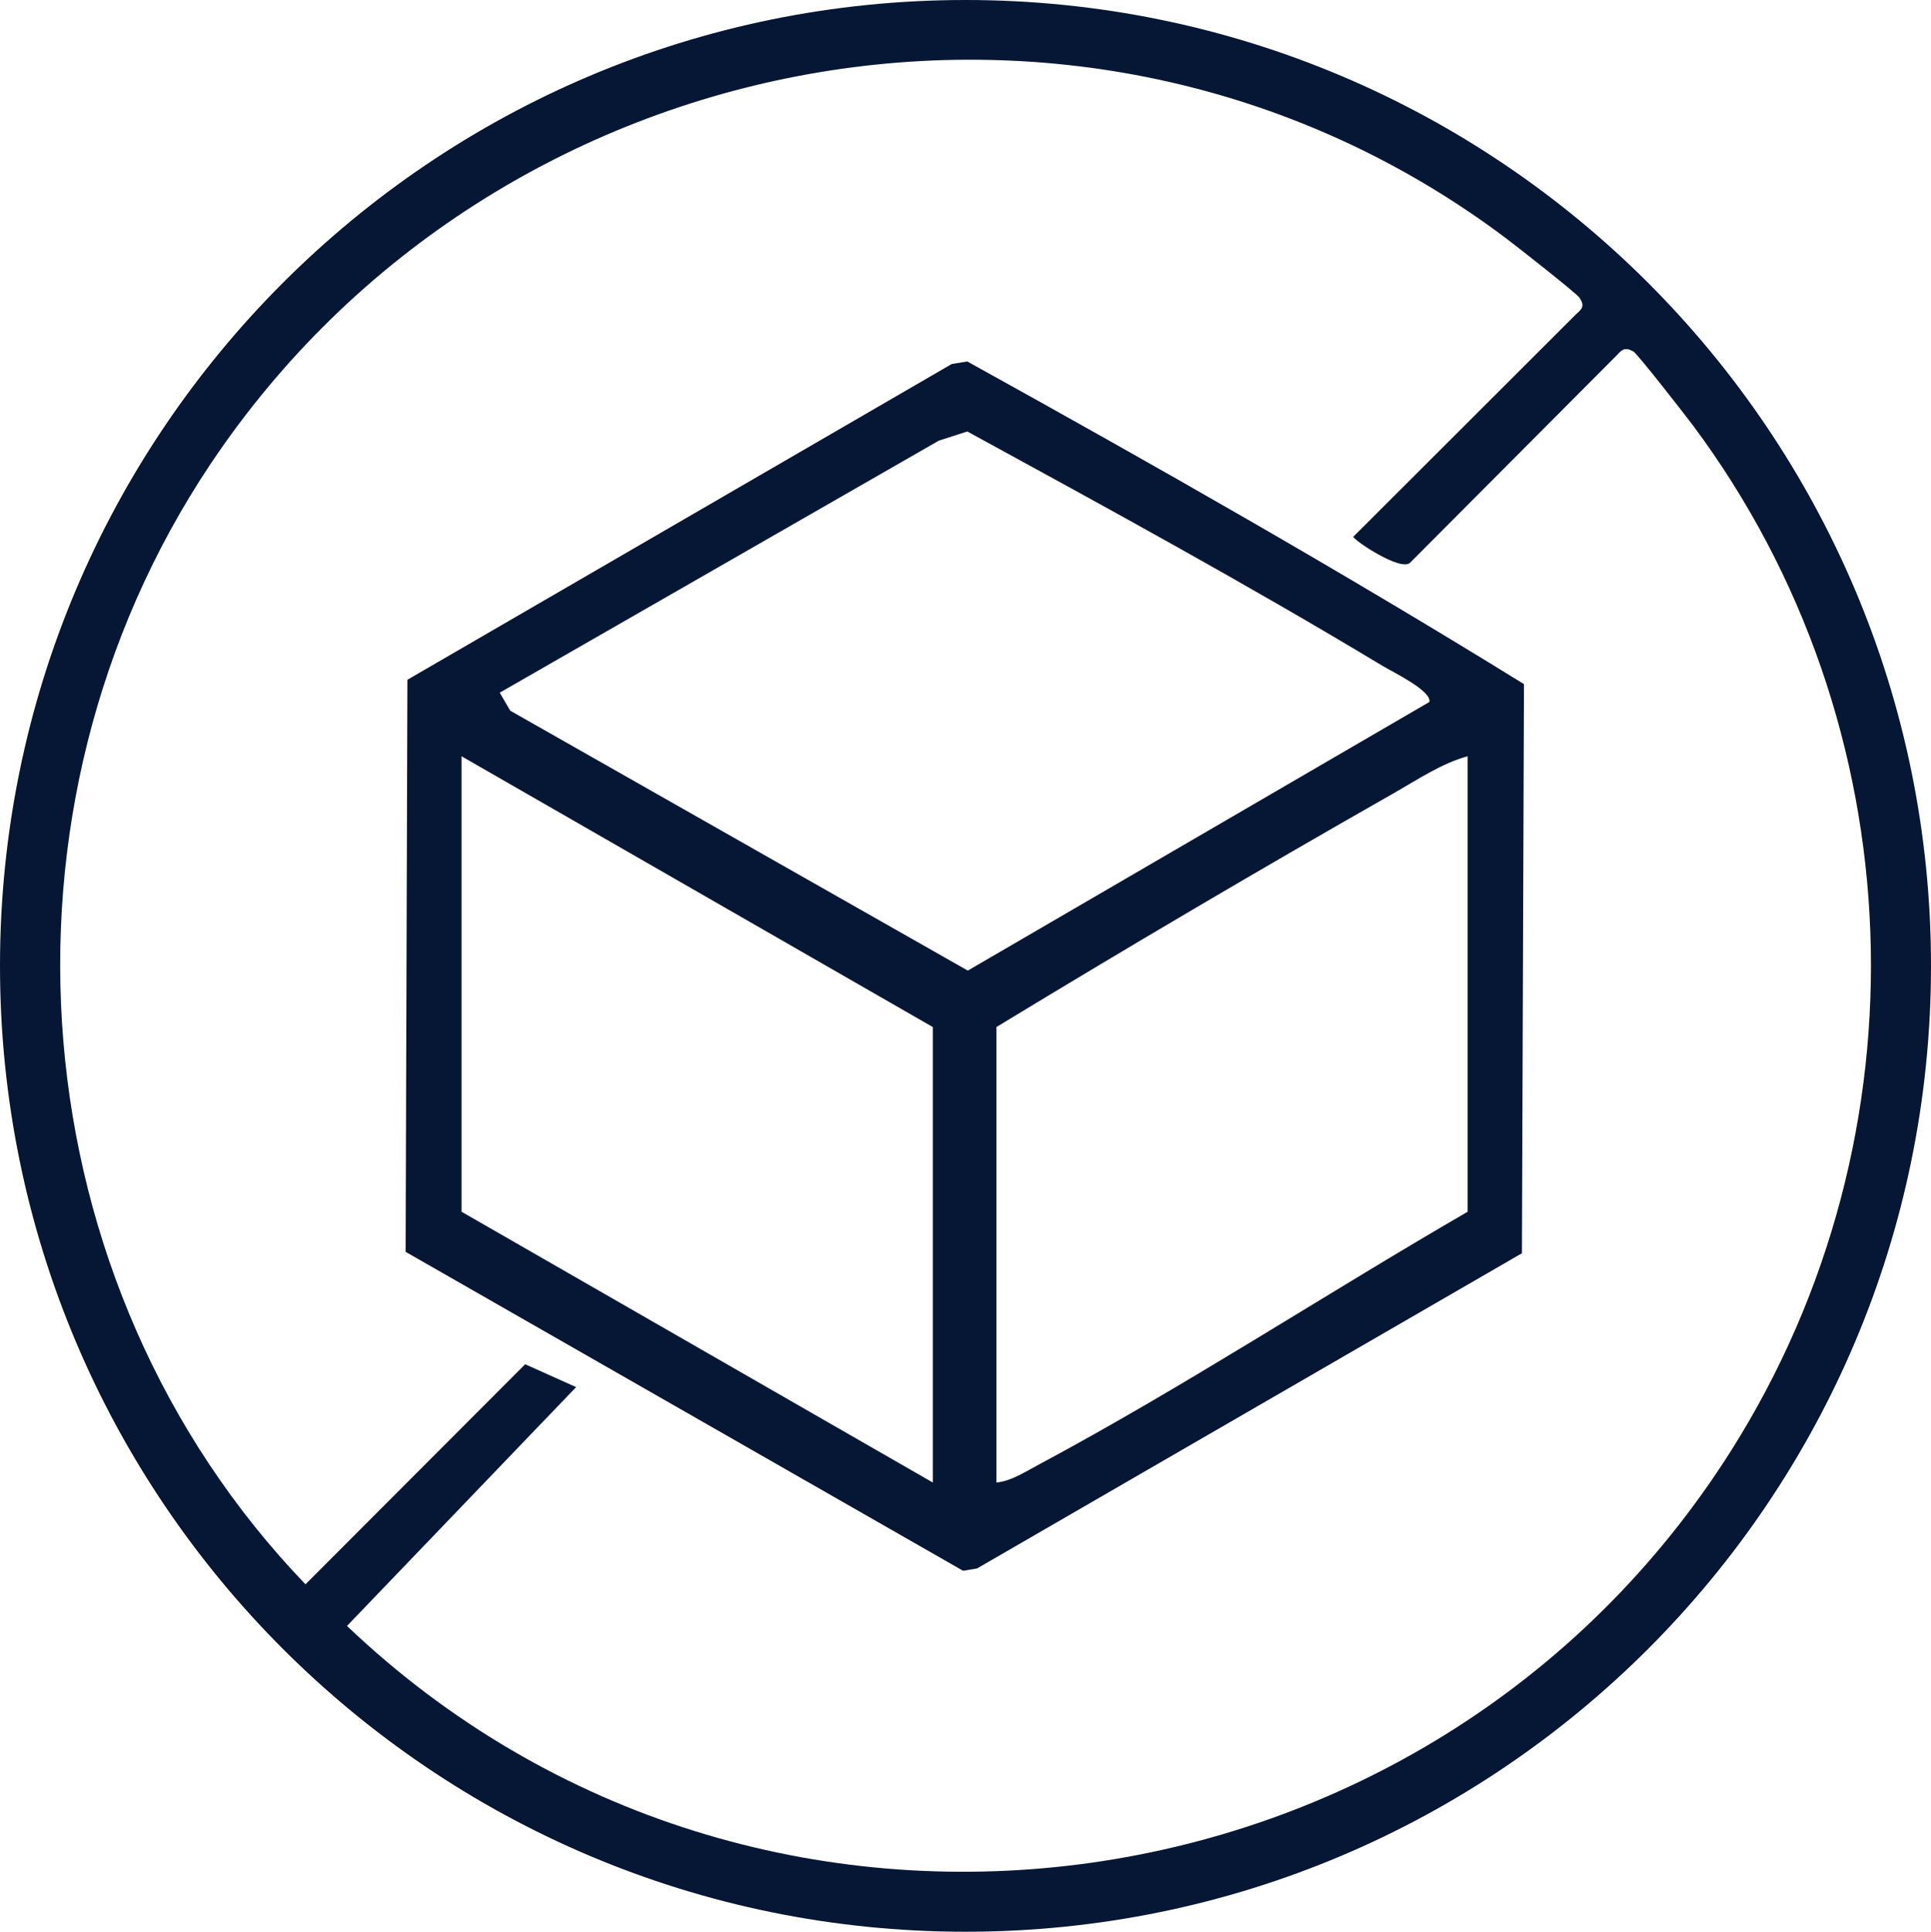
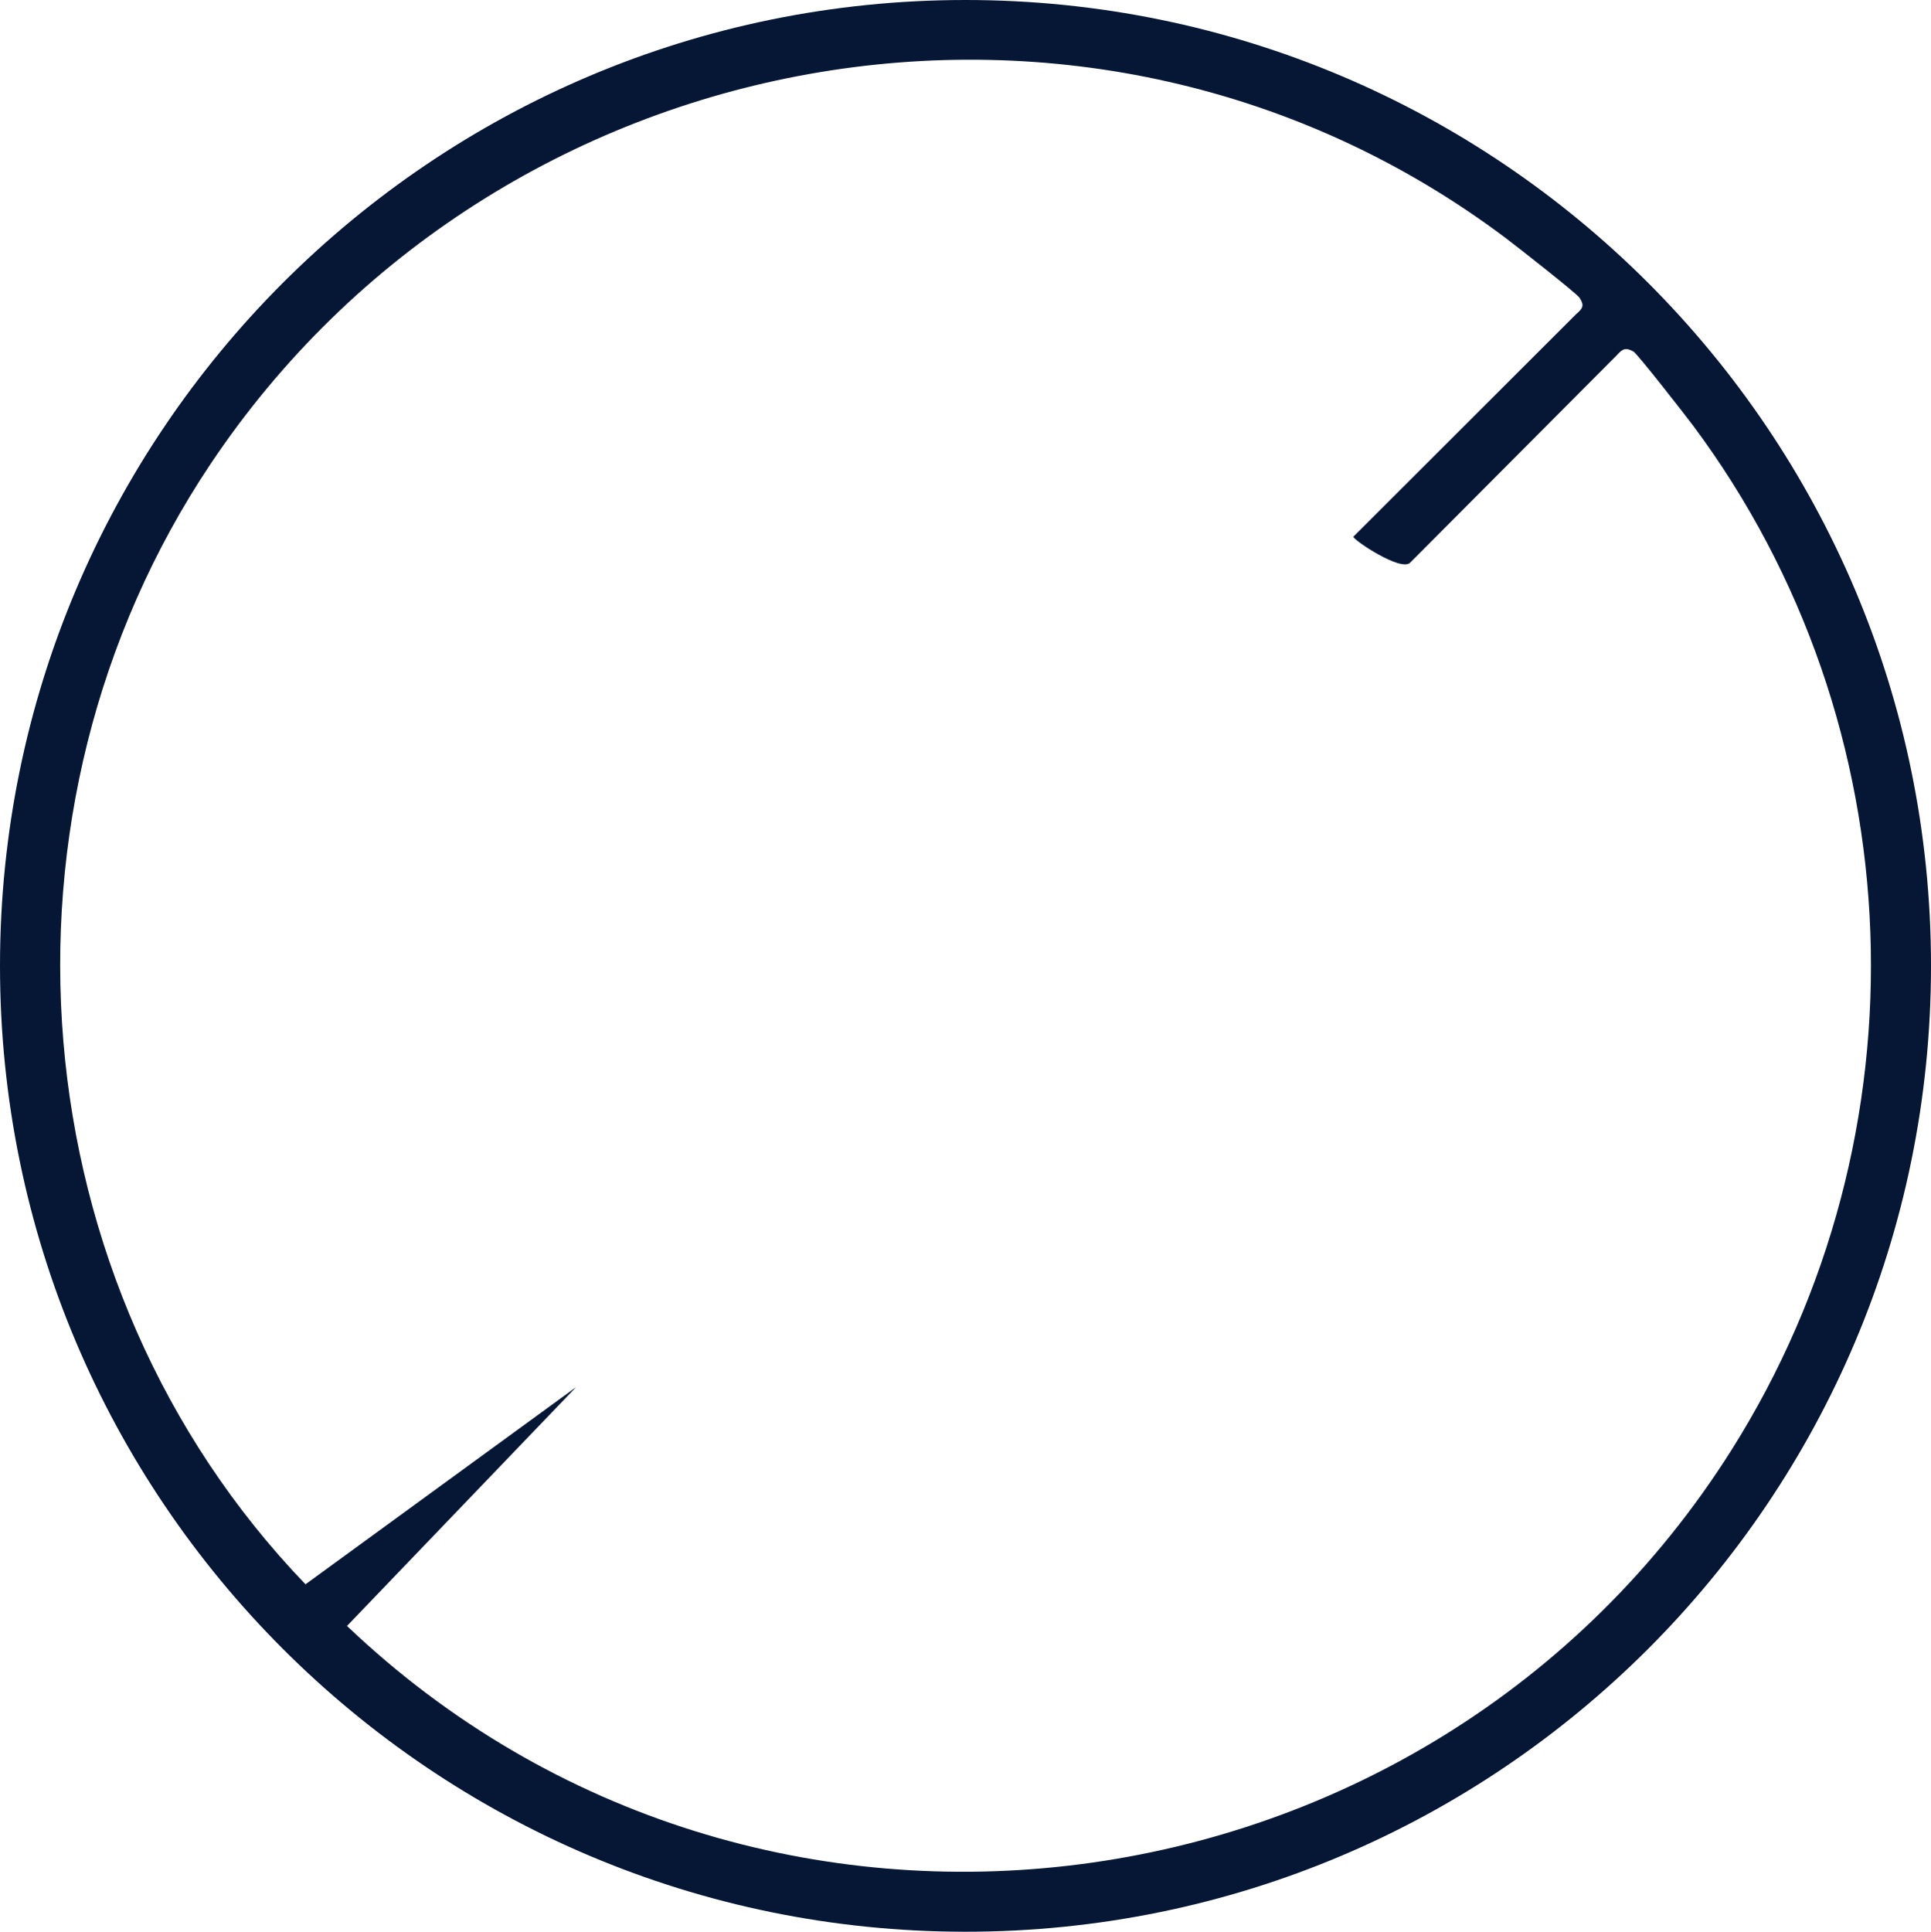
<svg xmlns="http://www.w3.org/2000/svg" viewBox="0 0 151.2 151.24" data-name="Layer 2" id="Layer_2">
  <defs>
    <style>
      .cls-1 {
        fill: #061735;
      }
    </style>
  </defs>
  <g data-name="Layer 1" id="Layer_1-2">
    <g>
-       <path d="M151.2,75.62c0,41.76-33.85,75.62-75.6,75.62S0,117.38,0,75.62,33.85,0,75.6,0s75.6,33.86,75.6,75.62ZM45.11,108.6l-17.94,18.7c32.18,30.65,84.75,23.69,108.4-13.76,15.58-24.67,14.43-56.83-2.99-80.21-.6-.8-4.36-5.63-4.68-5.81-.59-.33-.85-.22-1.27.26l-16.2,16.26c-.69.77-4.46-1.76-4.46-2.02l17.46-17.44c.5-.43.65-.66.25-1.27-.22-.34-4.99-4.08-5.79-4.68C85.41-5.77,38.84,2.89,16.49,36.32-1.61,63.39,1.37,100.57,23.92,124.04l17.2-17.23,3.99,1.79Z" class="cls-1" />
-       <path d="M31.76,98.01l.14-44.79,42.62-24.72,1.22-.2c14.65,8.11,29.35,16.46,43.59,25.26l-.16,44.56-42.67,24.68-1.09.18-43.65-24.97ZM39.13,54.23l.82,1.41,35.83,20.35,36.14-21.03c.21-.86-2.83-2.33-3.65-2.82-10.64-6.41-21.62-12.4-32.53-18.36l-2.23.72-34.38,19.73ZM73.04,116.07v-35.66l-36.9-21.2v35.66l36.9,21.2ZM114.92,59.21c-2.02.54-3.99,1.87-5.82,2.91-10.44,5.94-20.81,12.05-31.08,18.29v35.66c1.15-.1,2.31-.87,3.33-1.41,11.3-6.04,22.45-13.35,33.57-19.79v-35.66Z" class="cls-1" />
+       <path d="M151.2,75.62c0,41.76-33.85,75.62-75.6,75.62S0,117.38,0,75.62,33.85,0,75.6,0s75.6,33.86,75.6,75.62ZM45.11,108.6l-17.94,18.7c32.18,30.65,84.75,23.69,108.4-13.76,15.58-24.67,14.43-56.83-2.99-80.21-.6-.8-4.36-5.63-4.68-5.81-.59-.33-.85-.22-1.27.26l-16.2,16.26c-.69.77-4.46-1.76-4.46-2.02l17.46-17.44c.5-.43.65-.66.25-1.27-.22-.34-4.99-4.08-5.79-4.68C85.41-5.77,38.84,2.89,16.49,36.32-1.61,63.39,1.37,100.57,23.92,124.04Z" class="cls-1" />
    </g>
  </g>
</svg>